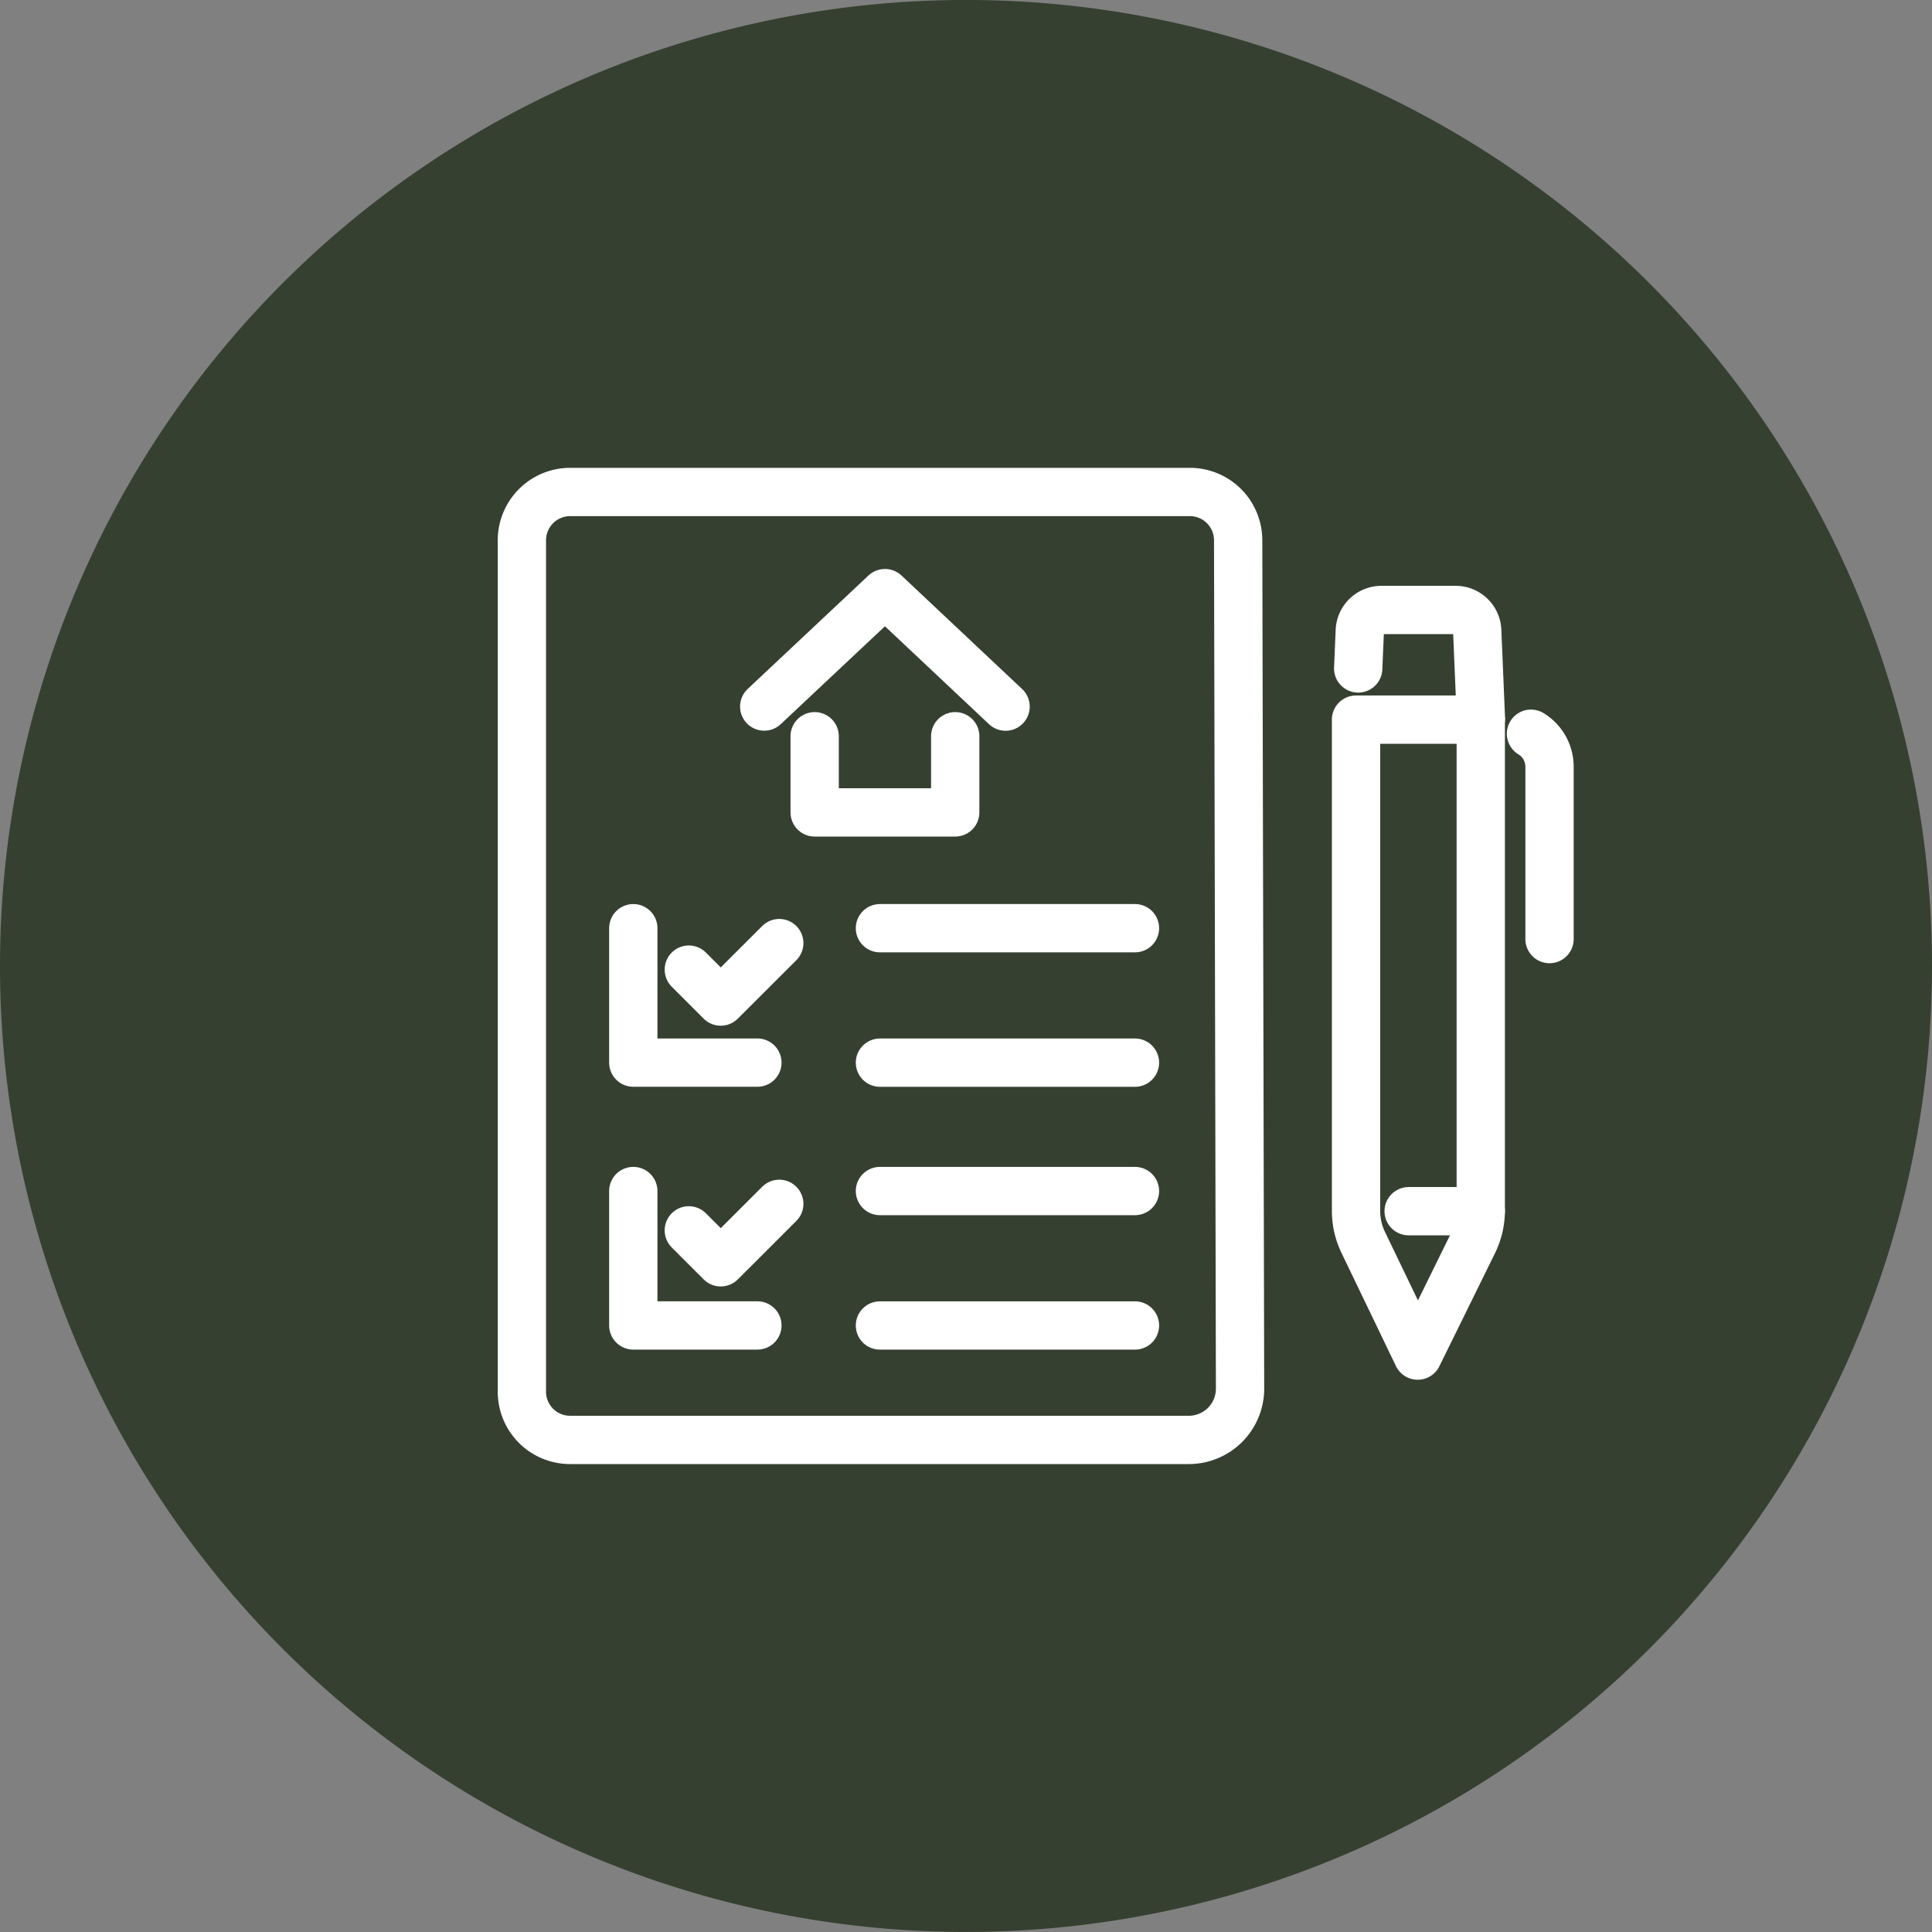
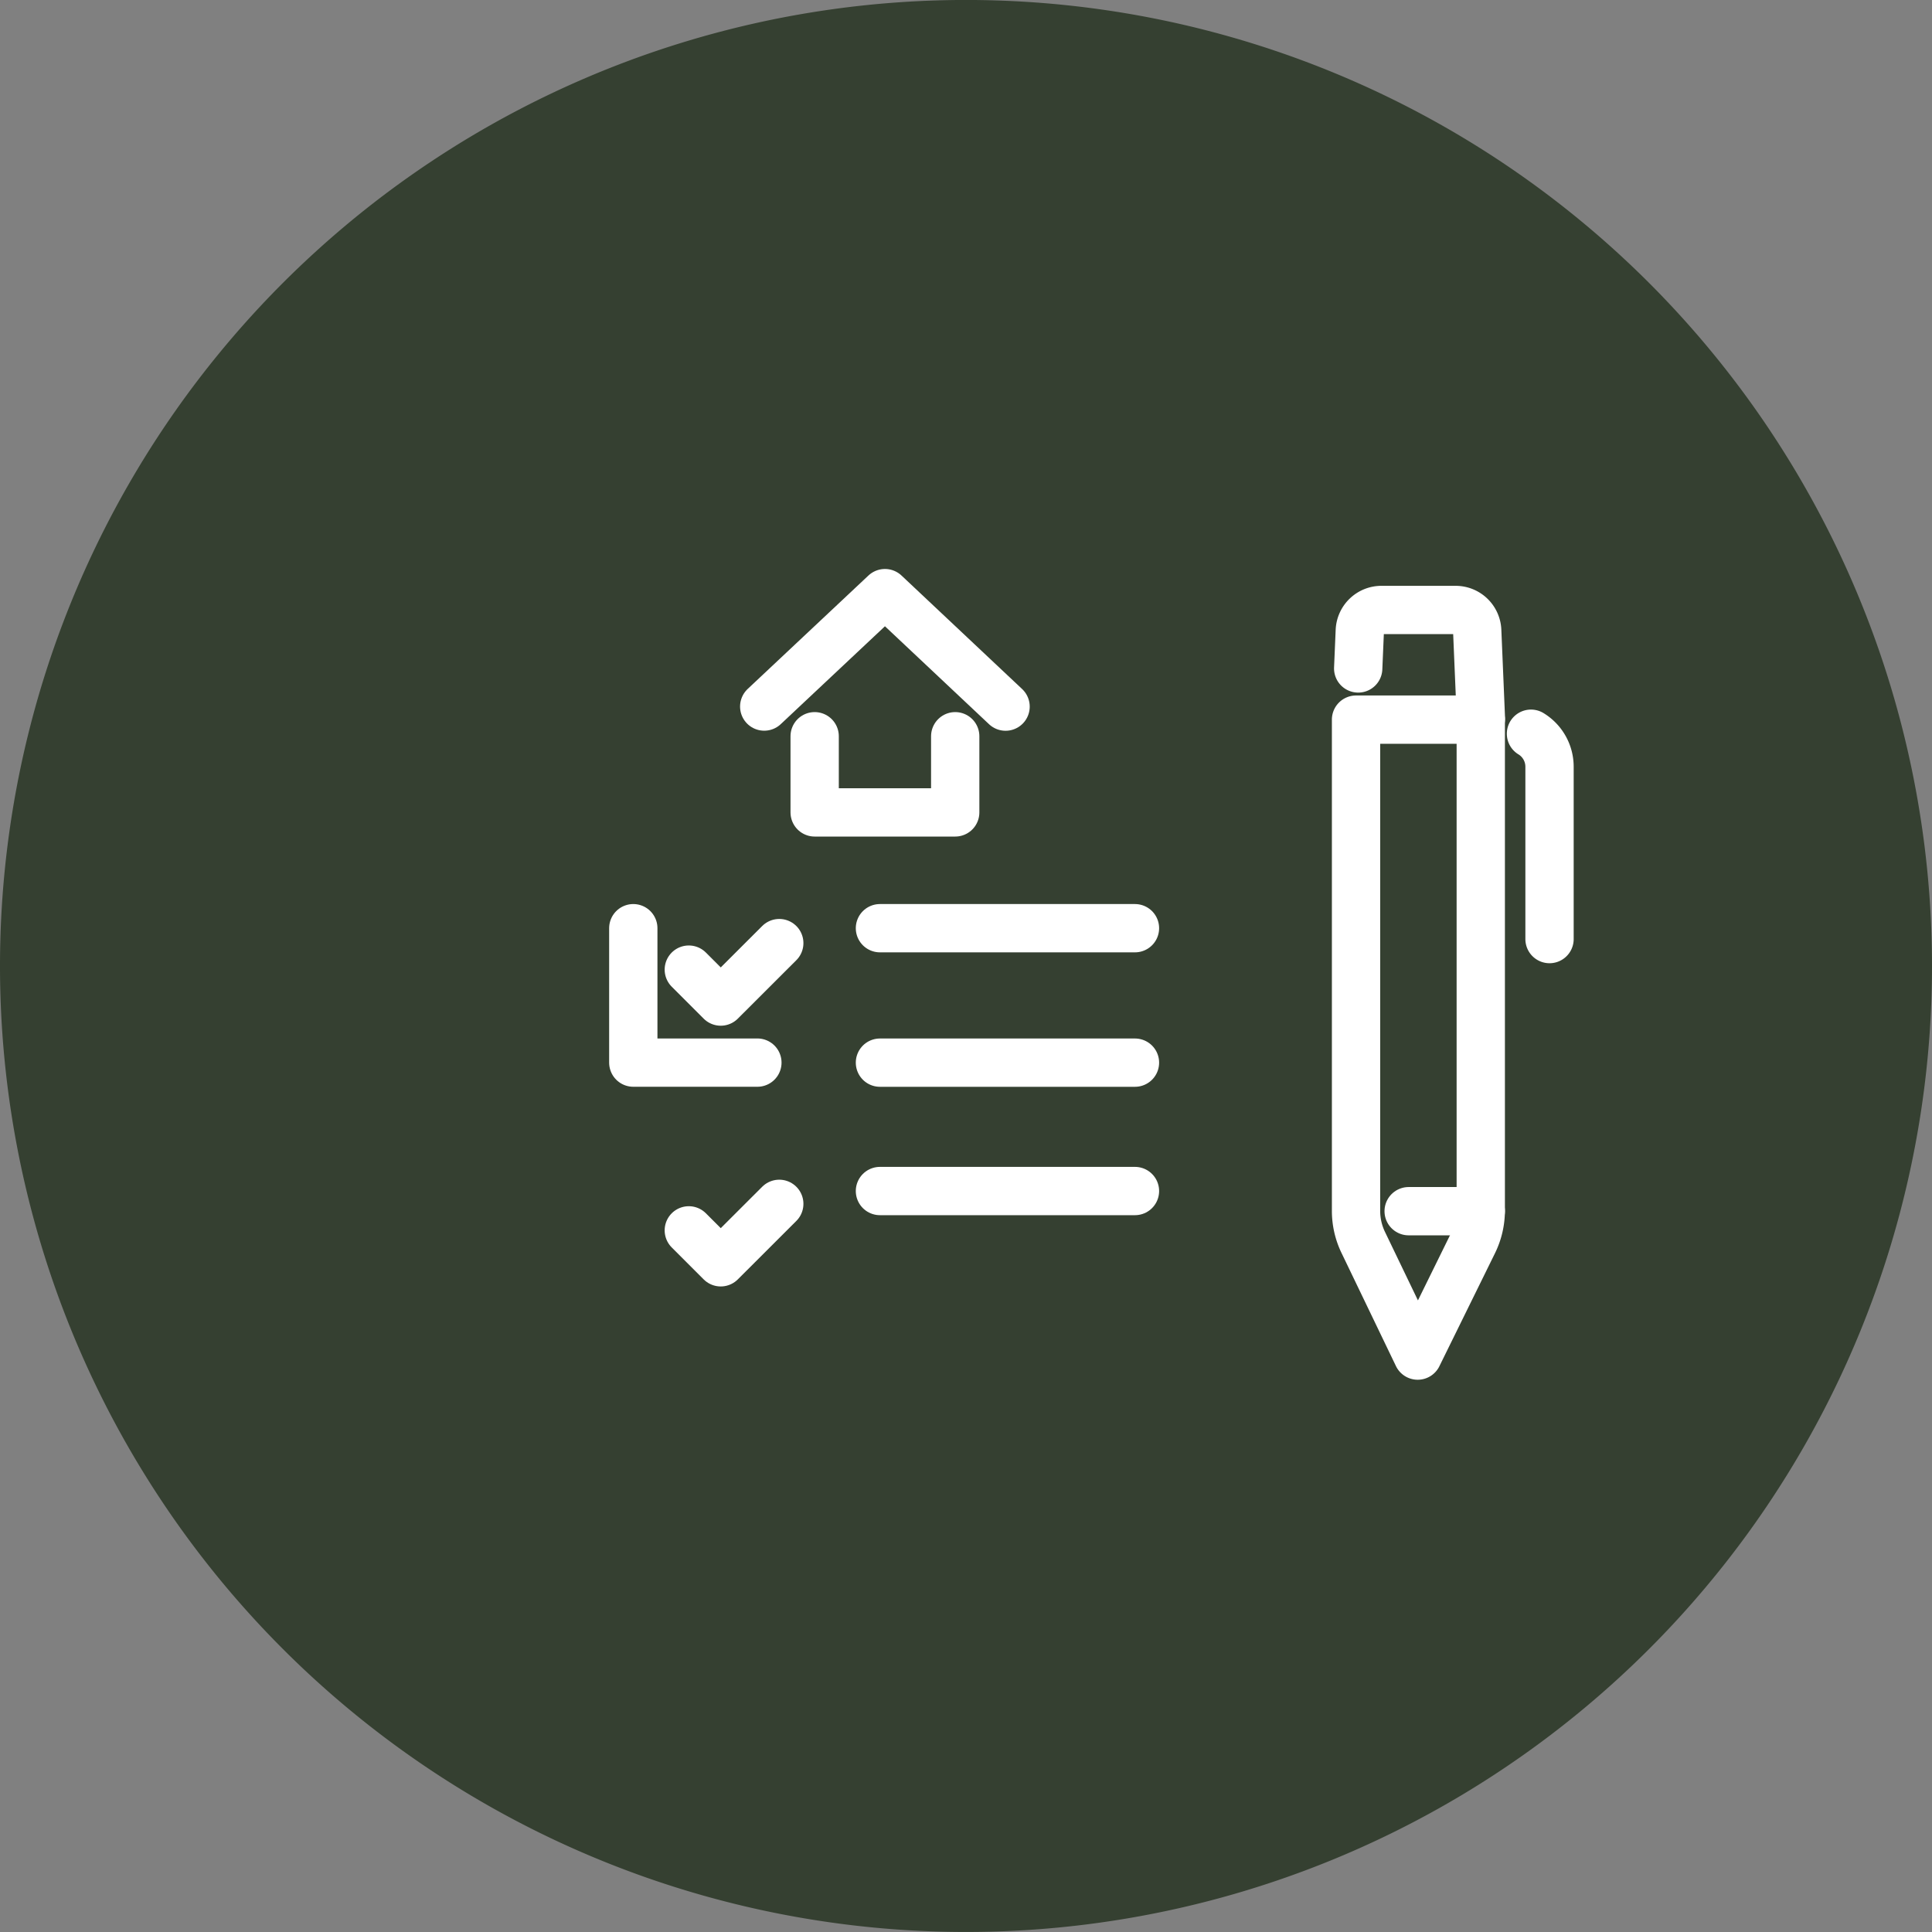
<svg xmlns="http://www.w3.org/2000/svg" width="120" height="120" viewBox="0 0 120 120">
  <rect x="0" y="0" width="120" height="120" fill="#808080" stroke="none" />
  <defs>
    <clipPath id="clip-path">
      <rect id="Rectangle_100" data-name="Rectangle 100" width="120" height="120" fill="none" stroke="#fff" stroke-width="3" />
    </clipPath>
  </defs>
  <g id="Group_107" data-name="Group 107" transform="translate(0 0)">
    <g id="Group_106" data-name="Group 106" transform="translate(0 0)" clip-path="url(#clip-path)">
      <path id="Path_85" data-name="Path 85" d="M120,60A60,60,0,1,1,60,0a60,60,0,0,1,60,60" transform="translate(0 -0.002)" fill="#354031" />
      <path id="Path_86" data-name="Path 86" d="M9.875,15.167l1.984,1.984,3.635-3.631" transform="translate(32.908 45.058)" fill="none" stroke="#fff" stroke-linecap="round" stroke-linejoin="round" stroke-width="3" />
      <path id="Path_87" data-name="Path 87" d="M9.875,18.905l1.984,1.984,3.635-3.631" transform="translate(32.908 57.515)" fill="none" stroke="#fff" stroke-linecap="round" stroke-linejoin="round" stroke-width="3" />
      <path id="Path_88" data-name="Path 88" d="M9.079,13.307v8.349h7.708" transform="translate(30.256 44.345)" fill="none" stroke="#fff" stroke-linecap="round" stroke-linejoin="round" stroke-width="3" />
-       <path id="Path_89" data-name="Path 89" d="M9.079,17.075v8.349h7.708" transform="translate(30.256 56.902)" fill="none" stroke="#fff" stroke-linecap="round" stroke-linejoin="round" stroke-width="3" />
      <line id="Line_11" data-name="Line 11" x2="15.84" transform="translate(54.655 57.652)" fill="none" stroke="#fff" stroke-linecap="round" stroke-linejoin="round" stroke-width="3" />
      <line id="Line_12" data-name="Line 12" x2="15.84" transform="translate(54.655 66.003)" fill="none" stroke="#fff" stroke-linecap="round" stroke-linejoin="round" stroke-width="3" />
      <line id="Line_13" data-name="Line 13" x2="15.84" transform="translate(54.655 73.977)" fill="none" stroke="#fff" stroke-linecap="round" stroke-linejoin="round" stroke-width="3" />
-       <line id="Line_14" data-name="Line 14" x2="15.84" transform="translate(54.655 82.328)" fill="none" stroke="#fff" stroke-linecap="round" stroke-linejoin="round" stroke-width="3" />
-       <path id="Path_90" data-name="Path 90" d="M51.966,10.052a3,3,0,0,0-2.994-3h-38.5a3,3,0,0,0-2.994,3V62.936a2.992,2.992,0,0,0,2.994,2.994H48.9a3.184,3.184,0,0,0,3.184-3.184Z" transform="translate(24.938 23.506)" fill="none" stroke="#fff" stroke-linecap="round" stroke-linejoin="round" stroke-width="3" />
      <path id="Path_91" data-name="Path 91" d="M25.943,15.549,18.452,8.5l-7.5,7.045" transform="translate(36.515 28.34)" fill="none" stroke="#fff" stroke-linecap="round" stroke-linejoin="round" stroke-width="3" />
      <path id="Path_92" data-name="Path 92" d="M11.679,10.555v4.731h8.73V10.555" transform="translate(38.921 35.174)" fill="none" stroke="#fff" stroke-linecap="round" stroke-linejoin="round" stroke-width="3" />
      <path id="Path_93" data-name="Path 93" d="M27.187,10.317V40.806a4.531,4.531,0,0,1-.464,1.993L23.27,49.817l-3.384-7.032a4.5,4.5,0,0,1-.446-1.958V10.317Z" transform="translate(64.786 34.381)" fill="none" stroke="#fff" stroke-linecap="round" stroke-linejoin="round" stroke-width="3" />
      <path id="Path_94" data-name="Path 94" d="M21.948,10.519A2.4,2.4,0,0,1,23.1,12.573v10.7" transform="translate(73.144 35.054)" fill="none" stroke="#fff" stroke-linecap="round" stroke-linejoin="round" stroke-width="3" />
      <path id="Path_95" data-name="Path 95" d="M19.471,12.376l.1-2.344a1.345,1.345,0,0,1,1.343-1.287h4.61a1.34,1.34,0,0,1,1.339,1.282l.23,5.463" transform="translate(64.889 29.142)" fill="none" stroke="#fff" stroke-linecap="round" stroke-linejoin="round" stroke-width="3" />
      <line id="Line_15" data-name="Line 15" x1="4.48" transform="translate(87.494 75.229)" fill="none" stroke="#fff" stroke-linecap="round" stroke-linejoin="round" stroke-width="3" />
    </g>
  </g>
</svg>